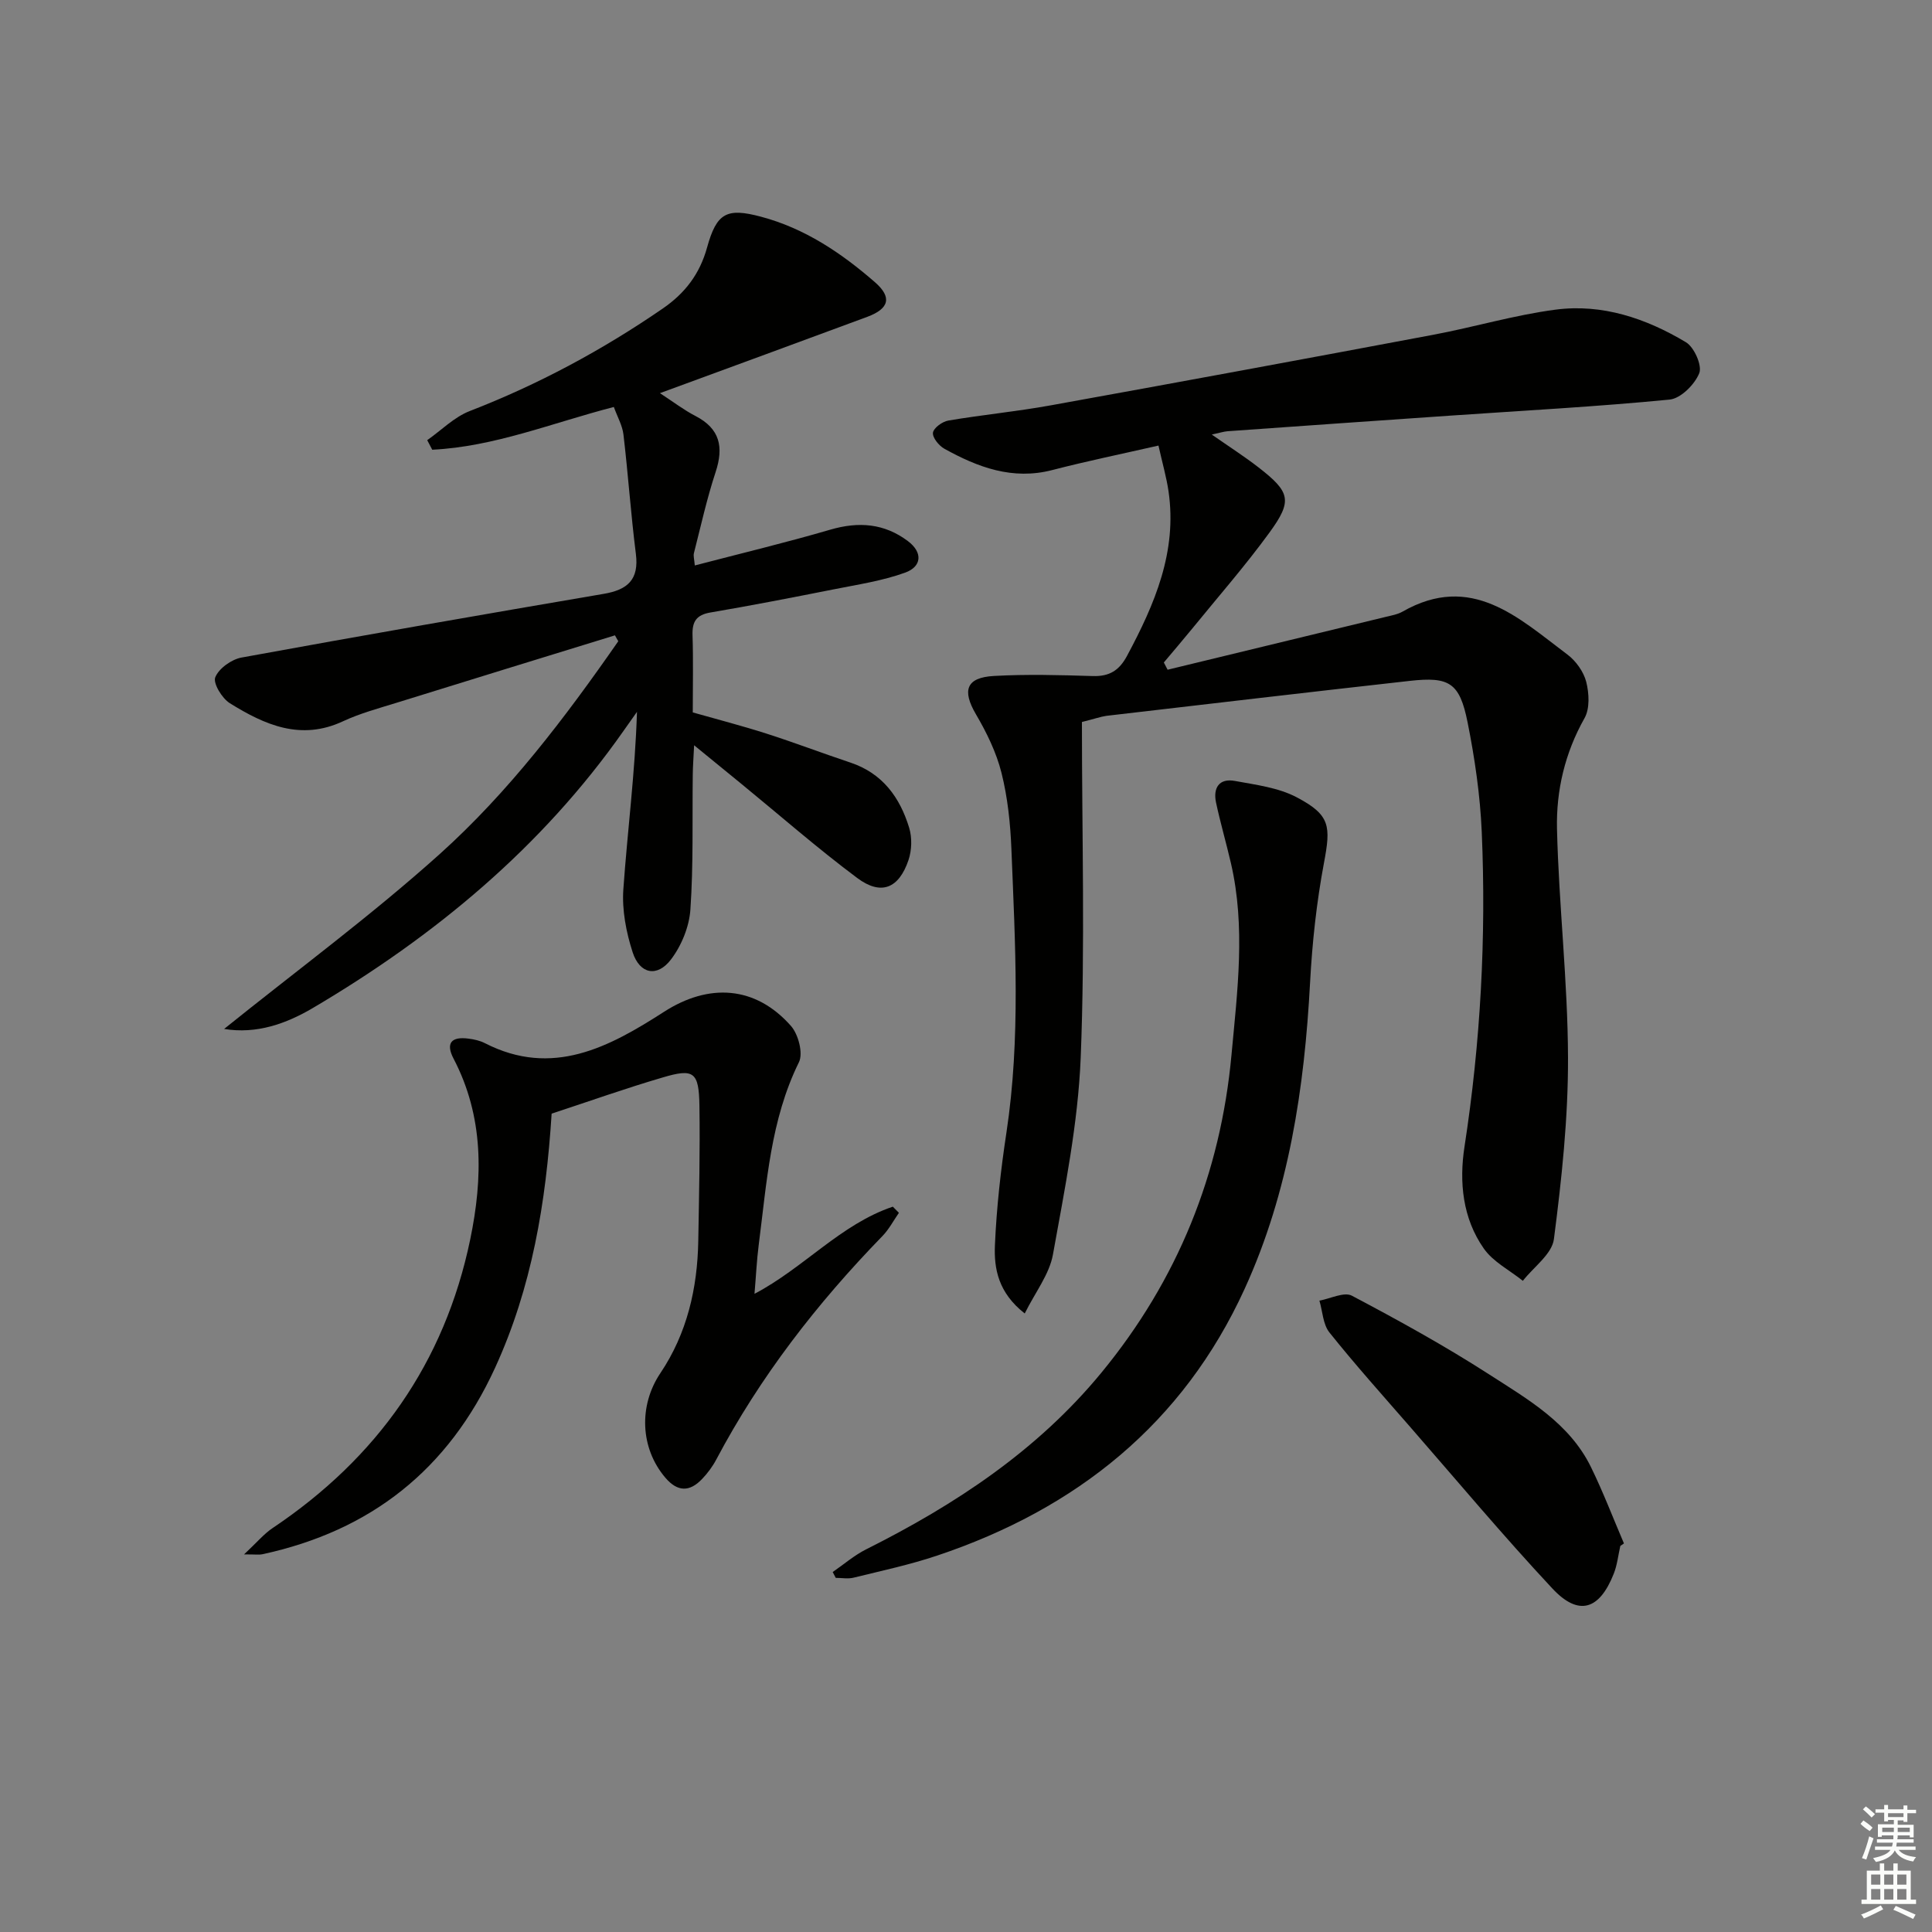
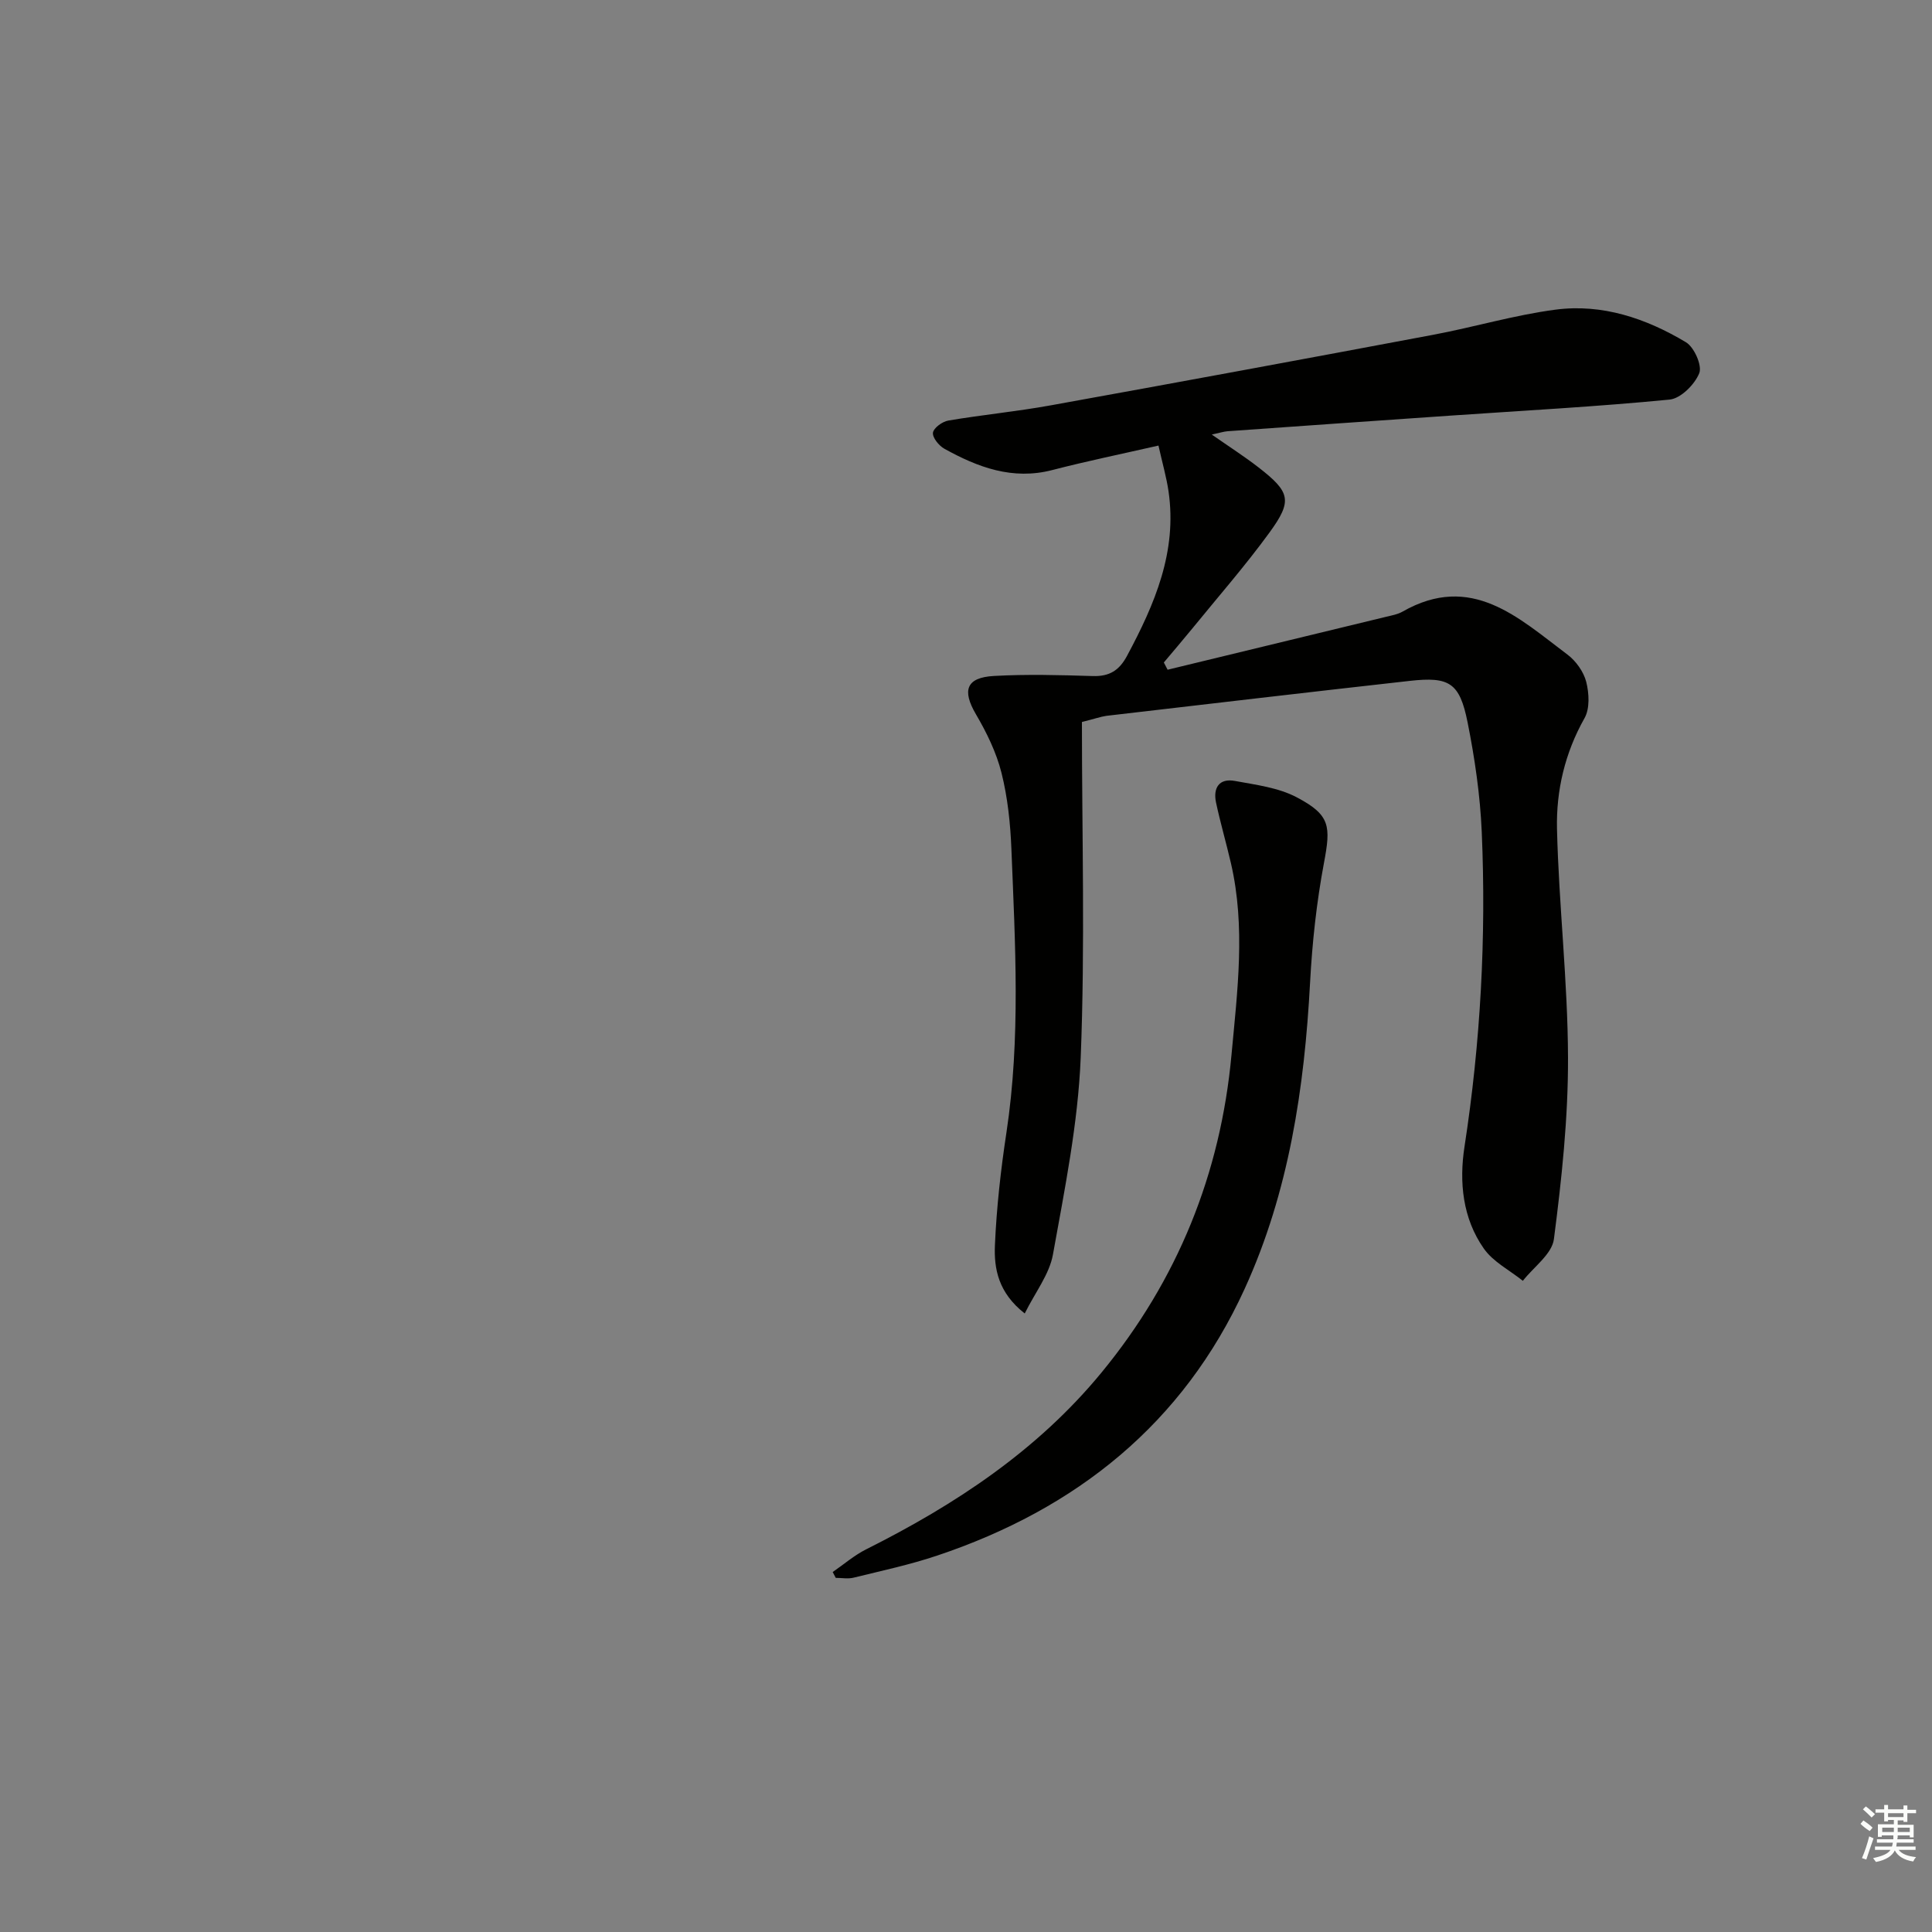
<svg xmlns="http://www.w3.org/2000/svg" enable-background="new 0 0 400 400" viewBox="0 0 400 400">
  <rect x="0" y="0" width="400" height="400" fill="#808080" stroke="none" />
  <g fill="#010100">
    <path d="m224 149.48c0 23.21.67 46.36-.25 69.45-.55 13.67-3.32 27.29-5.75 40.81-.74 4.1-3.67 7.82-5.84 12.2-5.48-4.29-6.39-9.28-6.17-14.18.34-7.78 1.21-15.56 2.38-23.26 2.96-19.54 1.81-39.13 1.03-58.71-.21-5.28-.77-10.66-2.05-15.77-1.06-4.23-3.07-8.35-5.3-12.15-2.88-4.92-2.04-7.6 3.74-7.92 6.8-.38 13.64-.19 20.46.02 3.44.11 5.48-1.16 7.1-4.2 5.71-10.67 10.41-21.54 8.58-34.06-.43-2.92-1.26-5.78-2.08-9.46-7.62 1.74-14.85 3.22-21.99 5.07-8.23 2.13-15.41-.57-22.35-4.42-1.13-.63-2.49-2.32-2.35-3.32.15-1 1.95-2.3 3.19-2.51 7.03-1.19 14.14-1.87 21.15-3.14 26.42-4.77 52.82-9.65 79.2-14.61 8.48-1.59 16.82-4.09 25.35-5.21 9.68-1.27 18.77 1.81 27.01 6.75 1.71 1.03 3.39 4.83 2.75 6.41-.94 2.34-3.84 5.24-6.14 5.46-15.04 1.47-30.15 2.27-45.23 3.31-15.42 1.06-30.84 2.14-46.26 3.24-.8.06-1.58.32-3.29.69 3.68 2.57 6.79 4.56 9.7 6.82 6.55 5.09 7.05 6.87 2.24 13.47-4.98 6.84-10.58 13.24-15.93 19.81-1.95 2.39-3.96 4.73-5.94 7.09.26.5.52 1 .78 1.5 15.11-3.66 30.21-7.31 45.32-10.98 1.12-.27 2.32-.48 3.3-1.04 14.28-8.16 24.04 1.29 34.16 8.88 1.76 1.32 3.35 3.55 3.89 5.64.6 2.37.77 5.54-.35 7.52-4.07 7.21-5.89 15.02-5.7 22.98.38 15.78 2.23 31.53 2.28 47.3.04 12.54-1.31 25.14-2.92 37.59-.4 3.1-4.2 5.77-6.43 8.63-2.74-2.2-6.15-3.92-8.08-6.68-4.4-6.27-5.13-13.77-4-21.1 3.33-21.62 4.51-43.35 3.57-65.16-.33-7.59-1.44-15.22-2.93-22.68-1.64-8.21-3.77-9.51-11.98-8.59-20.95 2.34-41.89 4.8-62.83 7.24-1.2.18-2.31.59-5.04 1.27z" />
-     <path d="m127.32 131.54c-15.02 4.63-30.04 9.24-45.05 13.91-3.8 1.18-7.69 2.22-11.27 3.89-8.74 4.08-16.23.72-23.42-3.75-1.62-1.01-3.51-4.14-3.01-5.37.74-1.83 3.35-3.7 5.43-4.08 24.97-4.57 49.98-8.92 75-13.19 4.93-.84 7.33-2.93 6.65-8.28-1.04-8.21-1.6-16.48-2.57-24.7-.22-1.88-1.26-3.67-1.99-5.71-12.78 3.3-24.75 8.23-37.6 8.85-.35-.66-.69-1.32-1.04-1.98 2.92-2.04 5.57-4.77 8.79-6.02 14.19-5.5 27.46-12.62 39.99-21.24 4.61-3.17 7.64-7.15 9.15-12.59 2-7.25 4.09-8.3 11.19-6.41 9.06 2.41 16.63 7.51 23.58 13.56 3.57 3.11 2.96 5.47-1.57 7.16-14.01 5.2-28.04 10.33-42.95 15.81 2.83 1.84 4.98 3.5 7.35 4.72 5.09 2.63 5.89 6.43 4.18 11.62-1.81 5.49-3.06 11.17-4.49 16.78-.15.58.07 1.25.18 2.55 9.58-2.5 18.88-4.73 28.06-7.41 5.86-1.71 11.16-1.31 16.05 2.36 3.17 2.38 2.85 5.3-.54 6.53-4.75 1.72-9.87 2.48-14.87 3.48-8.47 1.68-16.95 3.33-25.46 4.78-2.95.5-3.8 1.91-3.71 4.72.17 5.15.05 10.31.05 15.97 5.14 1.46 10.22 2.77 15.21 4.37 5.85 1.87 11.59 4.07 17.42 6.01 6.64 2.21 10.25 7.2 12.17 13.49.63 2.05.55 4.67-.14 6.71-2 5.89-5.68 7.38-10.61 3.7-8.25-6.16-16.02-12.97-24-19.5-2.94-2.41-5.9-4.82-9.77-7.98-.13 2.66-.26 4.35-.28 6.03-.12 9.33.15 18.68-.49 27.97-.24 3.57-1.85 7.5-4.03 10.36-2.85 3.73-6.45 3.02-7.92-1.48-1.35-4.16-2.24-8.78-1.93-13.1.85-12.08 2.43-24.11 2.82-36.7-.92 1.31-1.85 2.61-2.77 3.92-16.95 24.16-39.12 42.51-64.31 57.38-5.5 3.25-11.67 5.47-18.4 4.35 15-12.07 30.41-23.43 44.59-36.16 14.34-12.88 26.02-28.3 37.02-44.11-.24-.39-.46-.81-.69-1.22z" />
-     <path d="m114.21 230.57c-1.17 18.45-4.09 35.99-11.71 52.62-9.67 21.09-25.73 33.76-48.22 38.61-.61.13-1.28.02-3.75.02 2.64-2.46 4.1-4.24 5.94-5.47 21.59-14.47 35.57-34.17 40.88-59.72 2.65-12.77 2.84-25.42-3.45-37.46-1.66-3.19-.47-4.62 3.13-4.13 1.14.15 2.34.41 3.35.93 14 7.18 25.77.8 37.09-6.48 9.24-5.95 18.9-5.45 26.29 2.92 1.53 1.73 2.56 5.66 1.65 7.51-5.9 11.97-6.66 24.95-8.32 37.77-.42 3.26-.57 6.56-.88 10.18 10.22-5.36 17.84-14.41 28.64-18.04.42.42.84.85 1.26 1.27-1.12 1.61-2.05 3.41-3.4 4.8-13.53 13.92-25.32 29.1-34.43 46.31-.77 1.45-1.8 2.83-2.94 4.02-2.57 2.69-5.07 2.67-7.59-.29-5.24-6.15-5.52-14.96-1.03-21.64 5.53-8.23 7.68-17.58 7.85-27.4.16-9.33.38-18.66.24-27.98-.11-7-1.15-7.77-7.65-5.83-7.61 2.23-15.11 4.9-22.95 7.48z" />
    <path d="m172.4 325.47c2.3-1.58 4.46-3.46 6.93-4.7 18.46-9.25 35.45-20.46 48.71-36.58 15.75-19.15 24.66-41.14 26.93-65.82 1.22-13.23 2.94-26.45-.12-39.66-.97-4.19-2.18-8.33-3.08-12.53-.65-3.05.63-5.11 3.93-4.49 4.33.8 8.95 1.37 12.75 3.37 7.02 3.69 7.1 5.98 5.65 13.67-1.52 8.12-2.42 16.41-2.86 24.66-1.17 21.89-4.38 43.38-13.54 63.43-12.76 27.95-34.87 45.59-63.65 55.24-5.65 1.9-11.52 3.15-17.32 4.58-1.16.29-2.46.04-3.7.04-.2-.4-.42-.8-.63-1.21z" />
-     <path d="m335.47 320.07c-.44 1.92-.64 3.94-1.36 5.75-2.97 7.53-7.29 8.87-12.72 3.05-10.2-10.92-19.8-22.4-29.63-33.67-5.57-6.39-11.23-12.71-16.52-19.33-1.34-1.68-1.41-4.37-2.07-6.59 2.27-.4 5.11-1.87 6.72-1.02 9.66 5.1 19.25 10.39 28.43 16.3 8.04 5.18 16.63 10.08 21.09 19.22 2.51 5.14 4.56 10.51 6.81 15.77-.24.17-.5.35-.75.52z" />
  </g>
  <path d="m385.2 377.6.6-.7c.6.4 1.3.9 1.9 1.5l-.6.7c-.8-.5-1.4-1-1.9-1.5zm.3 7.1c.6-1.4 1.1-2.9 1.5-4.5.3.1.6.3.9.4-.5 1.4-1 2.9-1.5 4.4zm.2-10.1.6-.6c.7.5 1.3 1.1 1.9 1.6l-.7.7c-.6-.6-1.2-1.2-1.8-1.7zm8.4-.8h.8v.9h1.8v.7h-1.8v1.8h-.8v-.3h-1.2v.9h3.3v2.6h-.8v-.4h-2.5c0 .3 0 .6-.1.8h3.4v.7h-3.5c0 .3-.1.6-.1.8h4v.7h-3.5c.7.9 1.9 1.3 3.6 1.5-.2.2-.4.5-.6.9-1.9-.3-3.2-1.1-3.8-2.3-.5 1.1-1.8 2-3.9 2.4-.2-.3-.4-.5-.6-.8 1.9-.4 3.1-.9 3.6-1.7h-3.2v-.7h3.5c.1-.2.1-.5.2-.8h-3.3v-.7h3.4c0-.2 0-.5 0-.8h-2.4v.3h-.8v-2.6h3.3v-.9h-1.2v.3h-.8v-1.8h-1.8v-.7h1.8v-.9h.8v.9h3.2zm-4.4 5.5h2.4c0-.3 0-.6 0-.9h-2.4zm1.2-3.1h3.2v-.8h-3.2zm4.4 2.2h-2.4v.9h2.5v-.9z" fill="#fbfcfa" />
-   <path d="m389.2 385.8h.9v1.5h1.9v-1.5h.9v1.5h2.7v6h1.1v.9h-11.3v-.9h1.1v-6h2.7zm.2 8.7.5.8c-1.2.6-2.5 1.3-4 1.9-.2-.3-.3-.6-.6-.8 1.6-.6 3-1.3 4.1-1.9zm-2-4.3h1.9v-2.1h-1.9zm0 3.1h1.9v-2.2h-1.9zm2.7-3.1h1.9v-2.1h-1.9zm0 3.1h1.9v-2.2h-1.9zm2.4 1.3c1.4.6 2.7 1.2 4.1 1.8l-.5.9c-1.5-.7-2.8-1.4-4.1-1.9zm2.2-6.5h-1.9v2.1h1.9zm-1.9 5.2h1.9v-2.2h-1.9z" fill="#fbfcfa" />
</svg>